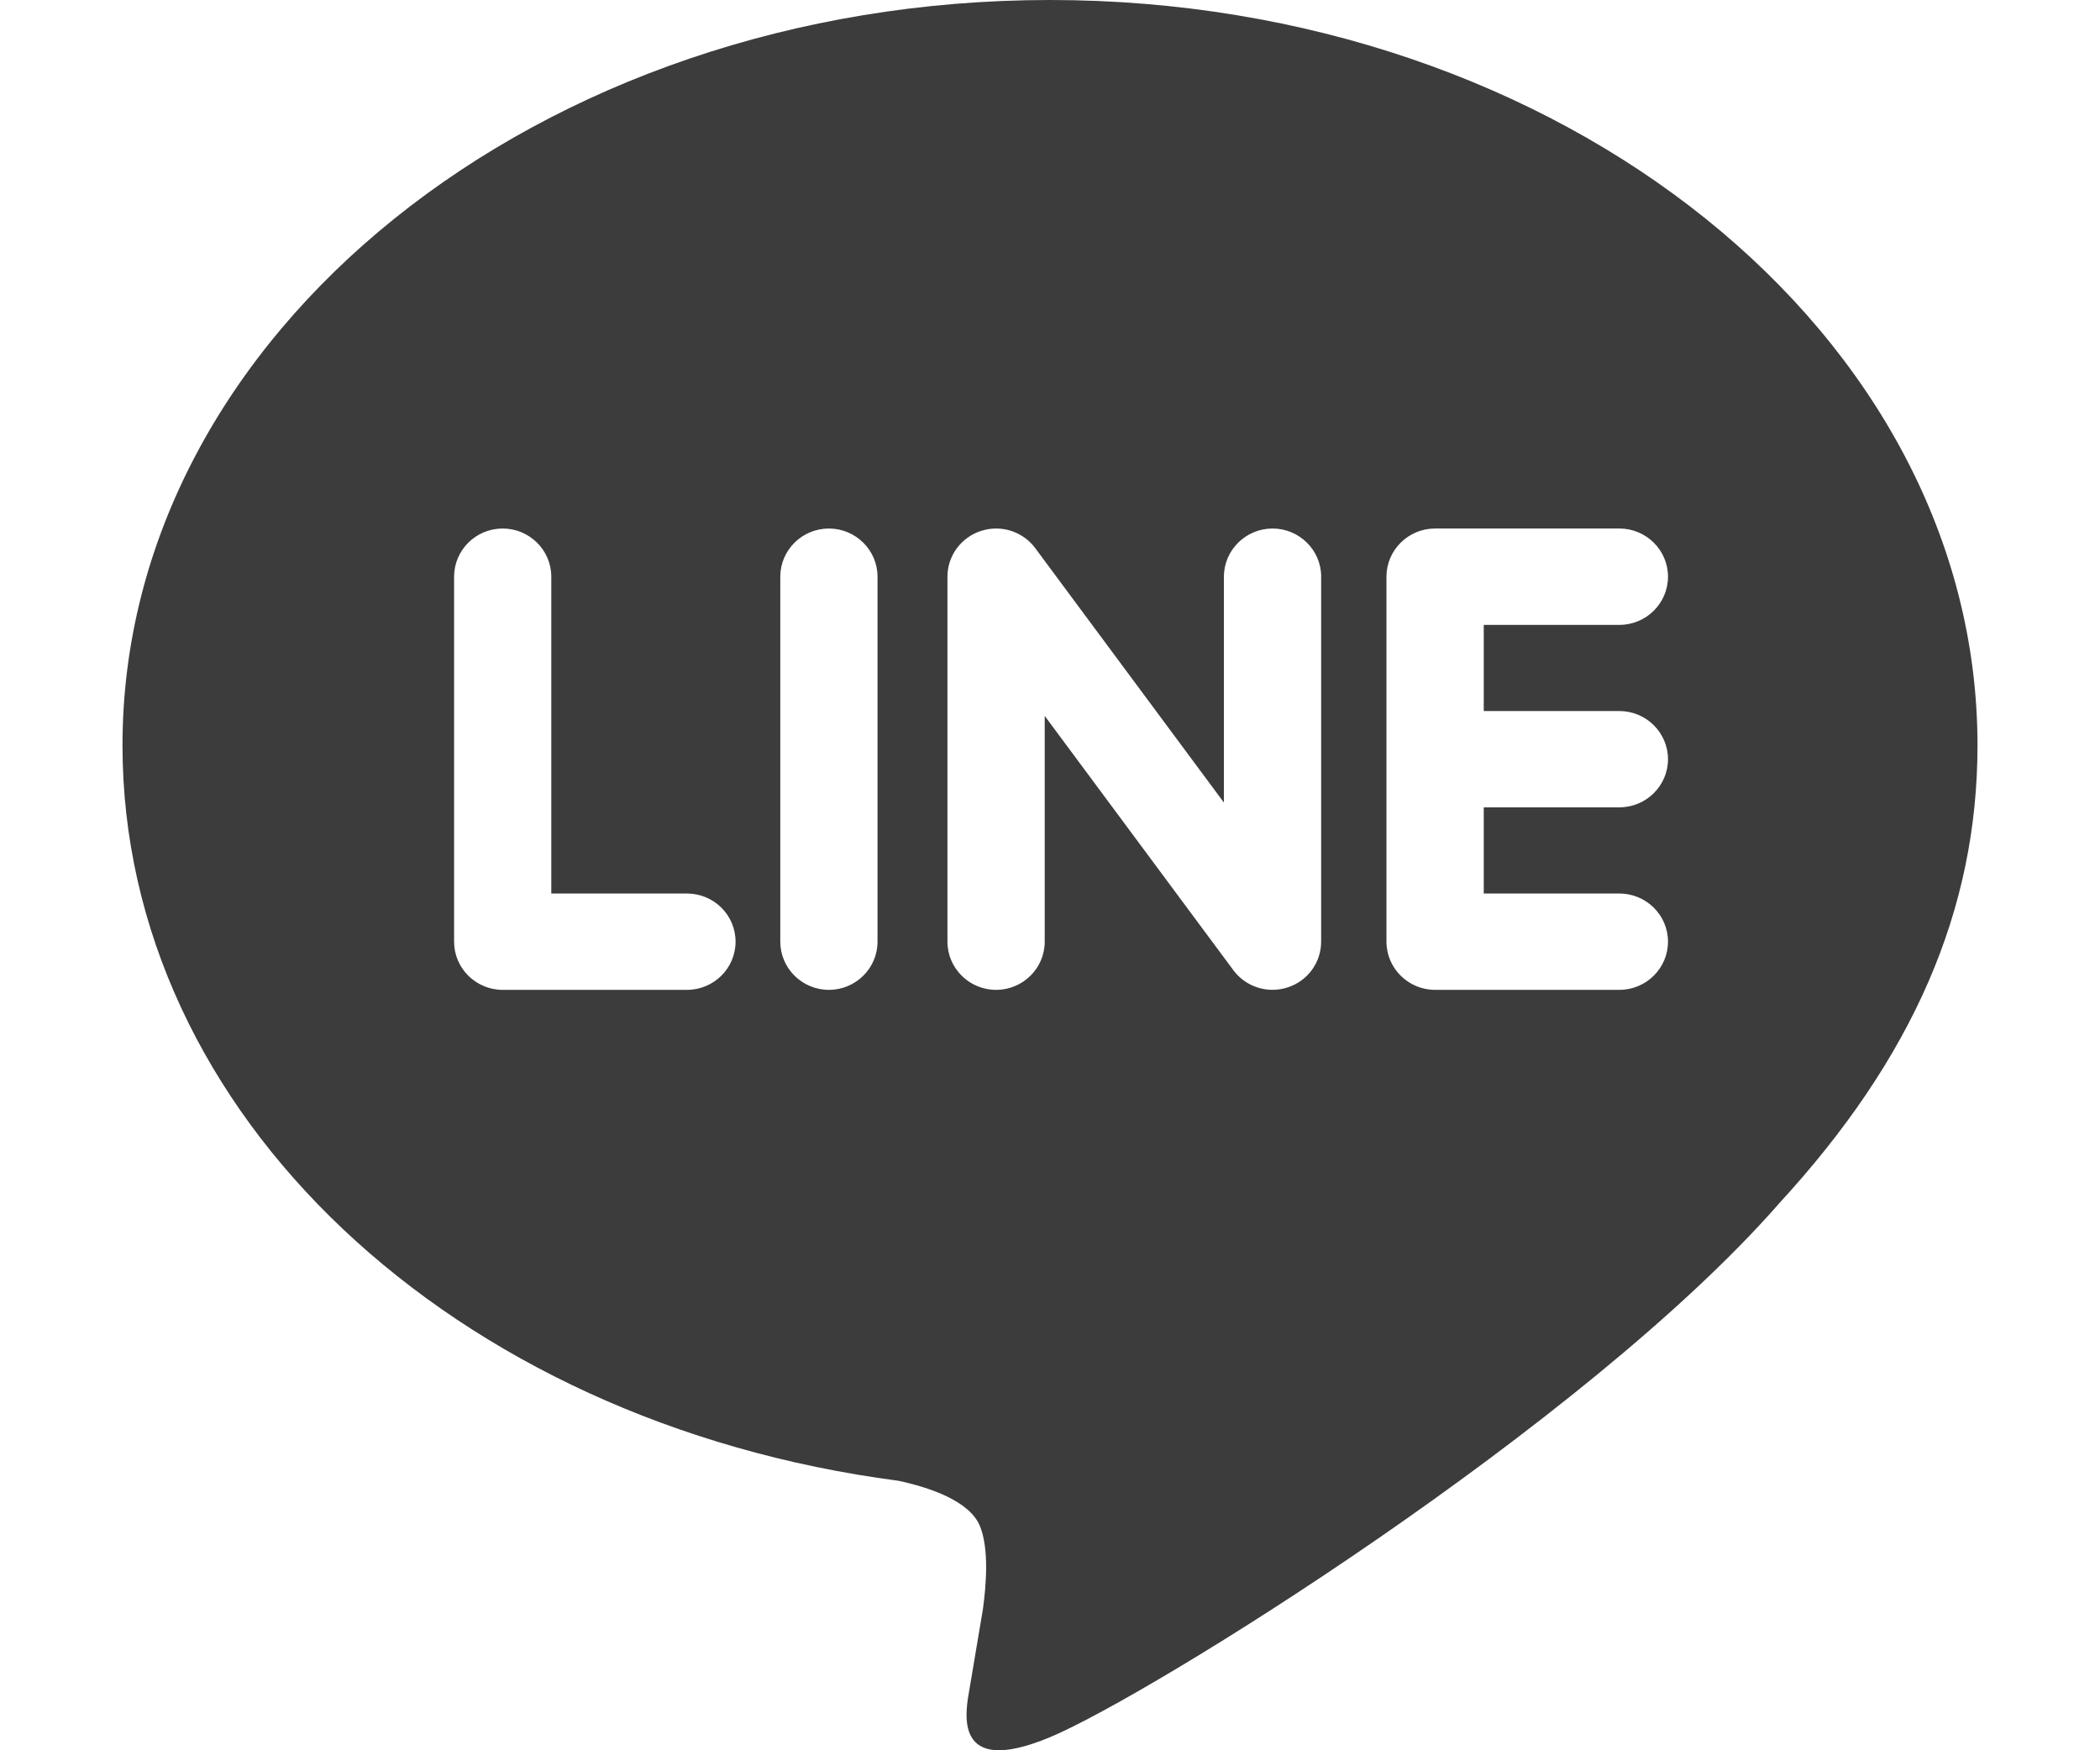
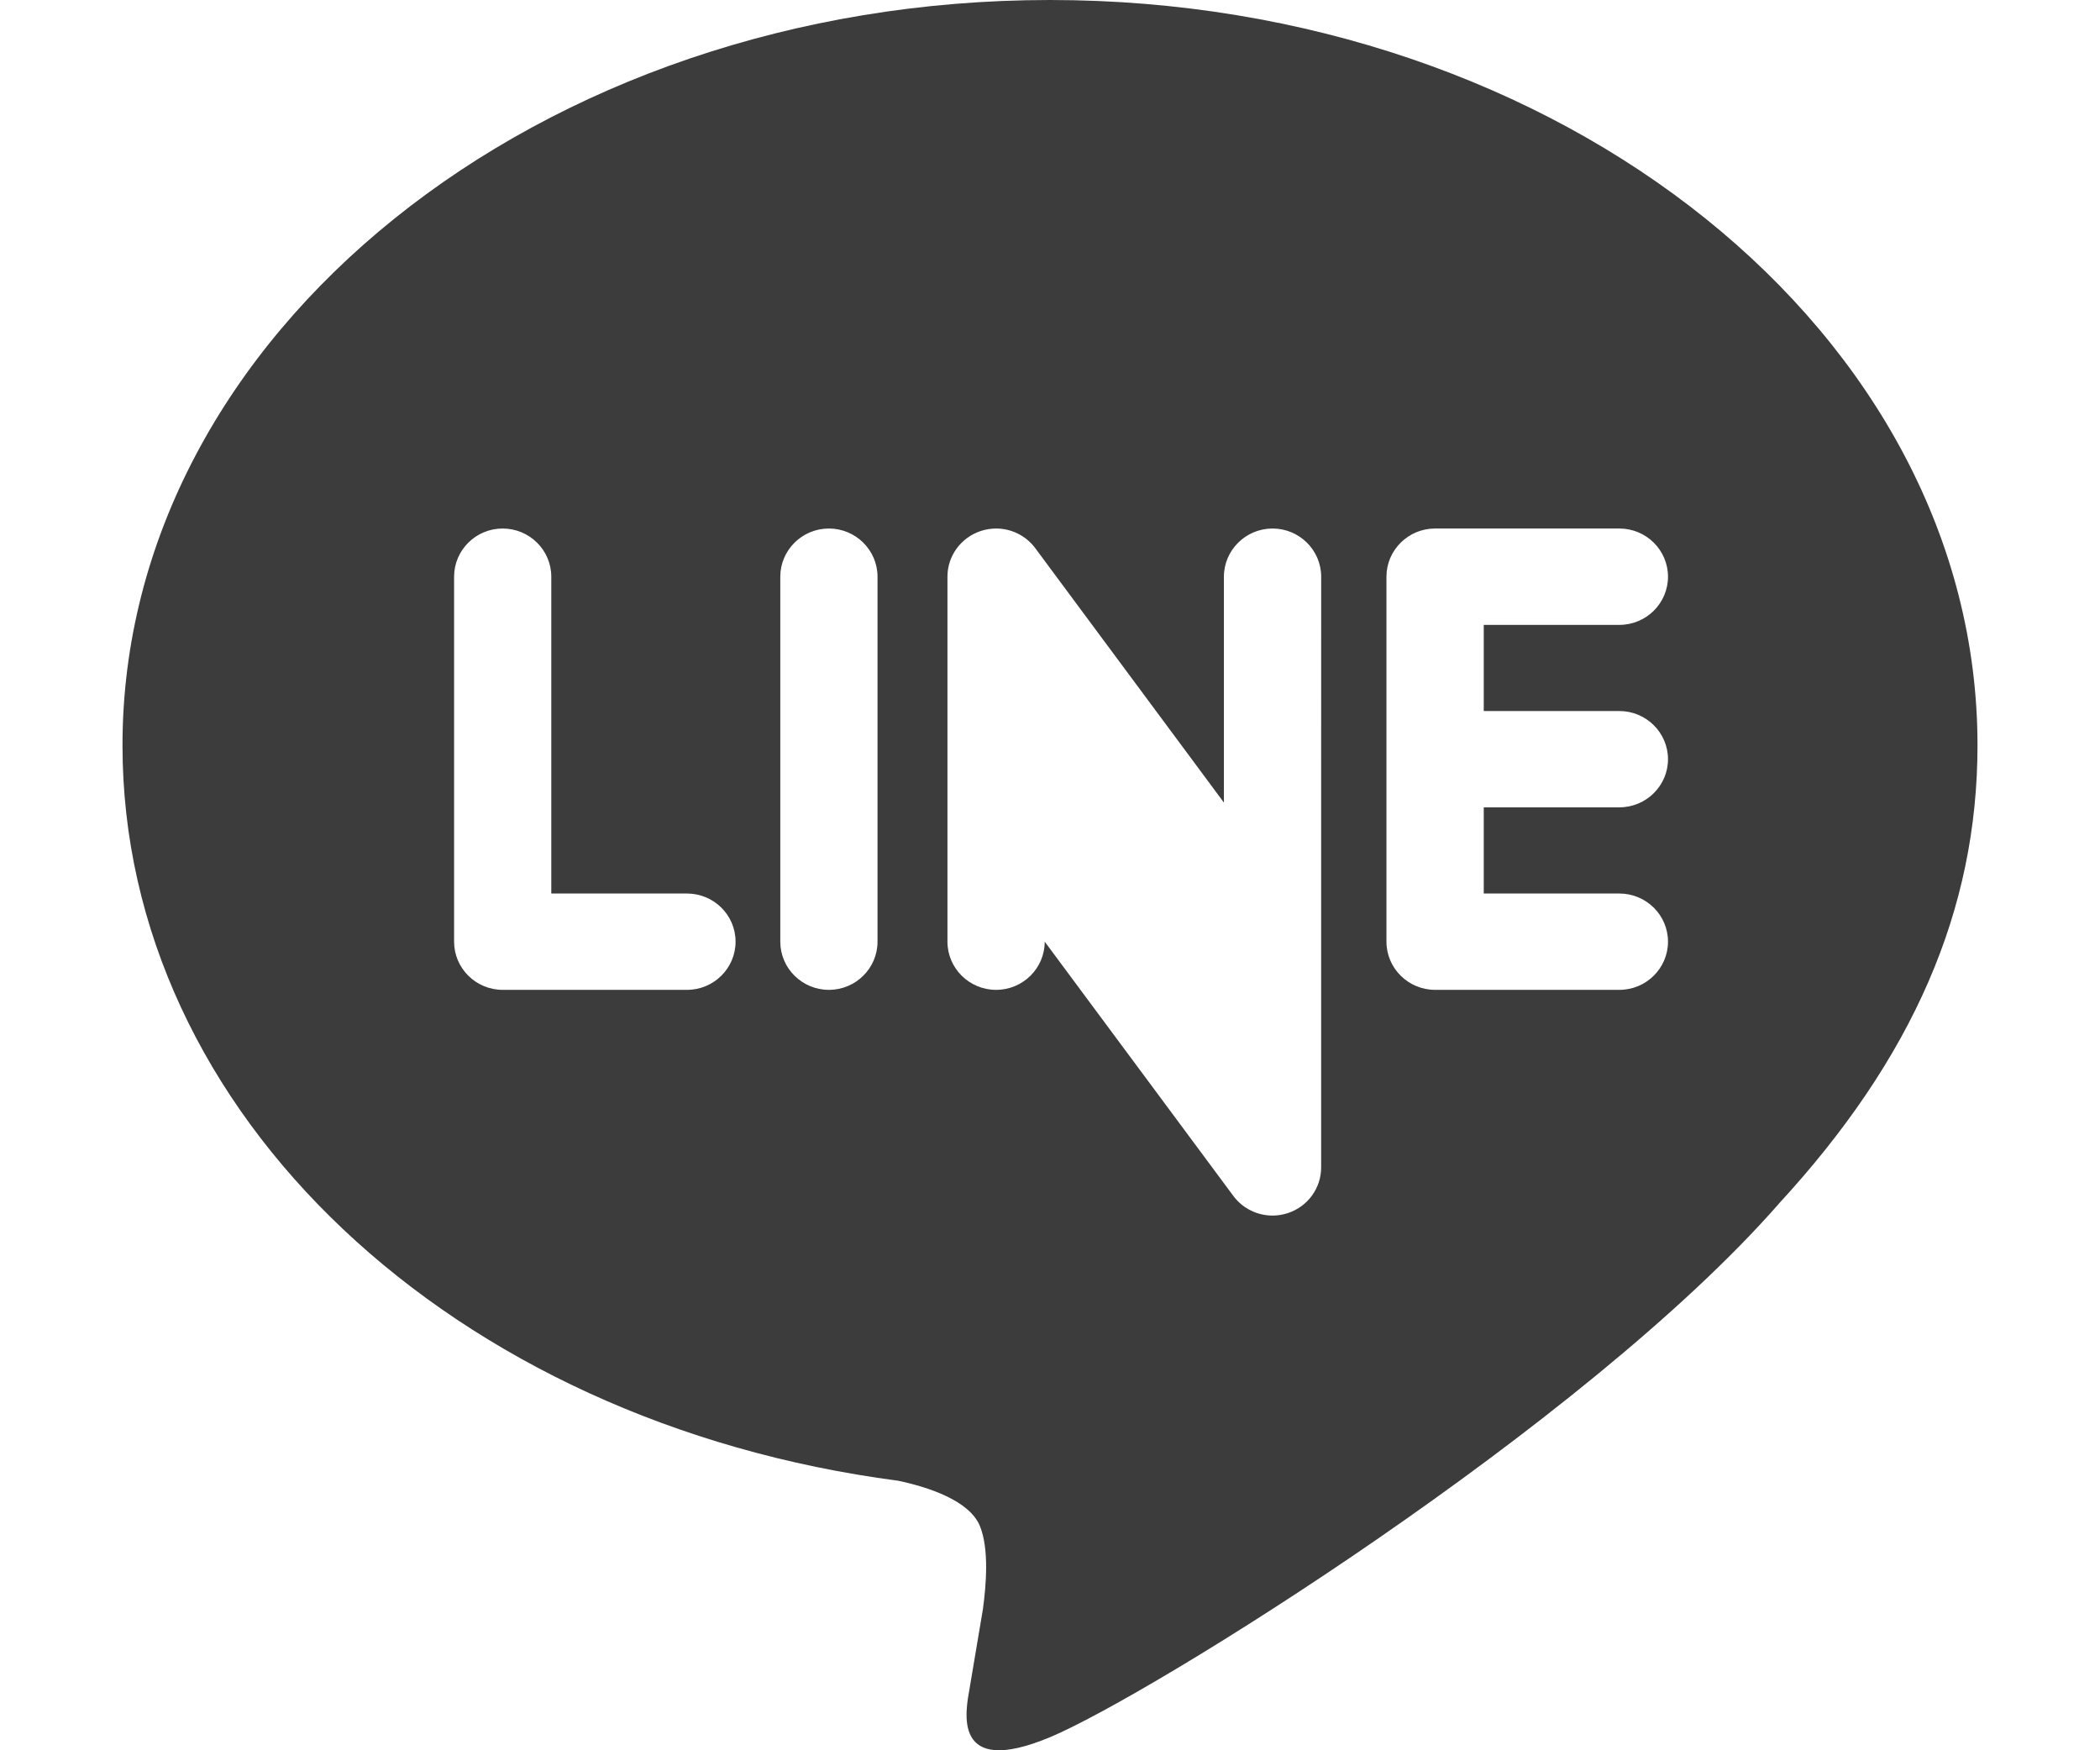
<svg xmlns="http://www.w3.org/2000/svg" version="1.1" viewBox="0 0 60 50">
  <defs>
    <style>
      .cls-1 {
        fill: #3c3c3c;
      }
    </style>
  </defs>
  <g>
    <g id="_レイヤー_3" data-name="レイヤー_3">
-       <path class="cls-1" d="M50.819,34.391h.002c-5.559,6.337-17.991,14.055-20.82,15.235-2.828,1.18-2.411-.751-2.295-1.413.068-.396.378-2.248.378-2.248.09-.67.182-1.709-.086-2.37-.298-.729-1.472-1.112-2.335-1.295-12.735-1.666-22.163-10.484-22.163-21.008C3.5,9.552,15.389,0,30,0s26.5,9.552,26.5,21.291c0,4.699-1.839,8.932-5.681,13.1ZM19.627,25.524h-3.876v-9.05c0-.757-.622-1.376-1.389-1.376s-1.388.619-1.388,1.376v10.426c0,.76.623,1.377,1.388,1.377h5.265c.767,0,1.389-.617,1.389-1.377s-.622-1.375-1.389-1.375ZM25.072,16.474c0-.757-.623-1.376-1.389-1.376s-1.389.619-1.389,1.376v10.426c0,.76.623,1.377,1.389,1.377s1.389-.617,1.389-1.377v-10.426ZM37.748,16.474c0-.757-.623-1.376-1.389-1.376s-1.39.619-1.39,1.376v6.453l-5.397-7.277c-.26-.346-.676-.552-1.11-.552-.149,0-.298.024-.441.071-.568.189-.951.713-.951,1.305v10.426c0,.76.624,1.377,1.39,1.377s1.389-.617,1.389-1.377v-6.449l5.397,7.274c.261.346.676.551,1.11.551.148,0,.298-.023.441-.071.569-.187.95-.712.95-1.306v-10.426ZM46.268,23.063c.767,0,1.389-.618,1.389-1.375s-.623-1.376-1.389-1.376h-3.875v-2.461h3.875c.767,0,1.389-.618,1.389-1.377s-.623-1.376-1.389-1.376h-5.266c-.766,0-1.389.619-1.389,1.376v10.426c0,.76.625,1.377,1.389,1.377h5.266c.765,0,1.389-.617,1.389-1.377s-.625-1.375-1.389-1.375h-3.875v-2.461h3.875Z" />
+       <path class="cls-1" d="M50.819,34.391h.002c-5.559,6.337-17.991,14.055-20.82,15.235-2.828,1.18-2.411-.751-2.295-1.413.068-.396.378-2.248.378-2.248.09-.67.182-1.709-.086-2.37-.298-.729-1.472-1.112-2.335-1.295-12.735-1.666-22.163-10.484-22.163-21.008C3.5,9.552,15.389,0,30,0s26.5,9.552,26.5,21.291c0,4.699-1.839,8.932-5.681,13.1ZM19.627,25.524h-3.876v-9.05c0-.757-.622-1.376-1.389-1.376s-1.388.619-1.388,1.376v10.426c0,.76.623,1.377,1.388,1.377h5.265c.767,0,1.389-.617,1.389-1.377s-.622-1.375-1.389-1.375ZM25.072,16.474c0-.757-.623-1.376-1.389-1.376s-1.389.619-1.389,1.376v10.426c0,.76.623,1.377,1.389,1.377s1.389-.617,1.389-1.377v-10.426ZM37.748,16.474c0-.757-.623-1.376-1.389-1.376s-1.39.619-1.39,1.376v6.453l-5.397-7.277c-.26-.346-.676-.552-1.11-.552-.149,0-.298.024-.441.071-.568.189-.951.713-.951,1.305v10.426c0,.76.624,1.377,1.39,1.377s1.389-.617,1.389-1.377l5.397,7.274c.261.346.676.551,1.11.551.148,0,.298-.023.441-.071.569-.187.95-.712.95-1.306v-10.426ZM46.268,23.063c.767,0,1.389-.618,1.389-1.375s-.623-1.376-1.389-1.376h-3.875v-2.461h3.875c.767,0,1.389-.618,1.389-1.377s-.623-1.376-1.389-1.376h-5.266c-.766,0-1.389.619-1.389,1.376v10.426c0,.76.625,1.377,1.389,1.377h5.266c.765,0,1.389-.617,1.389-1.377s-.625-1.375-1.389-1.375h-3.875v-2.461h3.875Z" />
    </g>
  </g>
</svg>